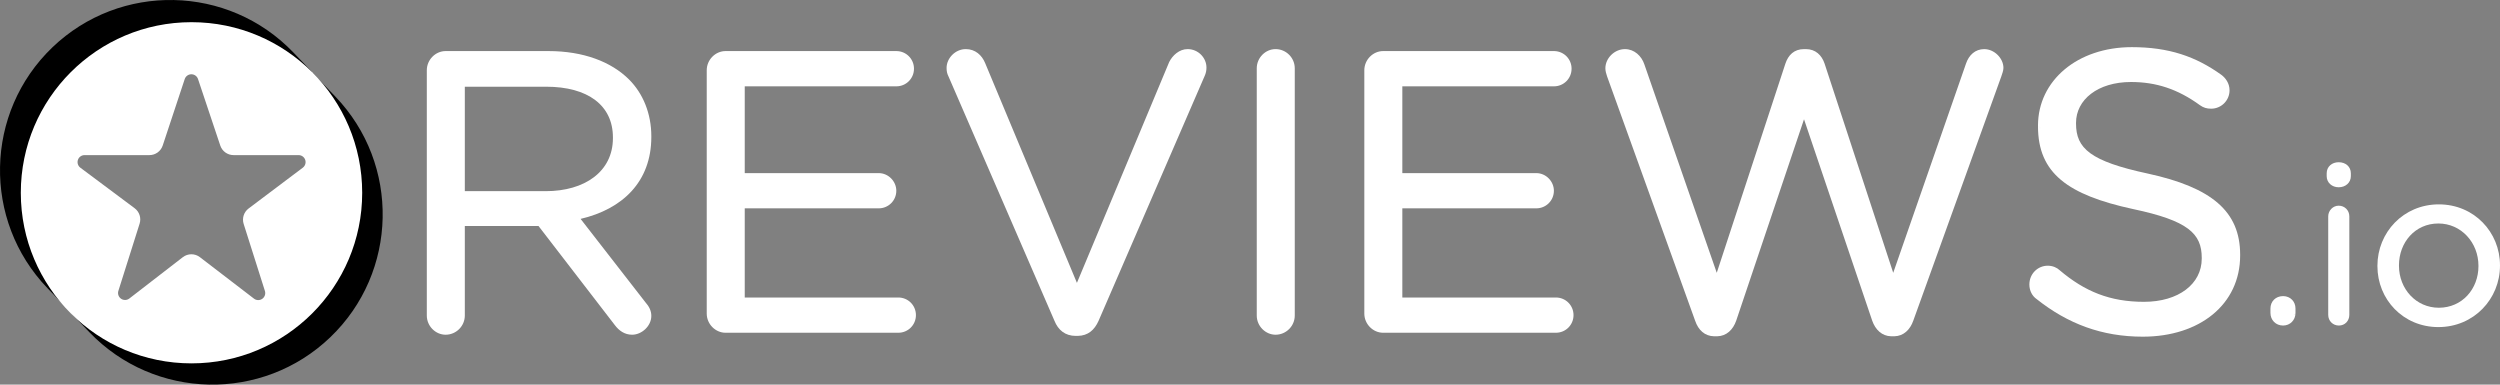
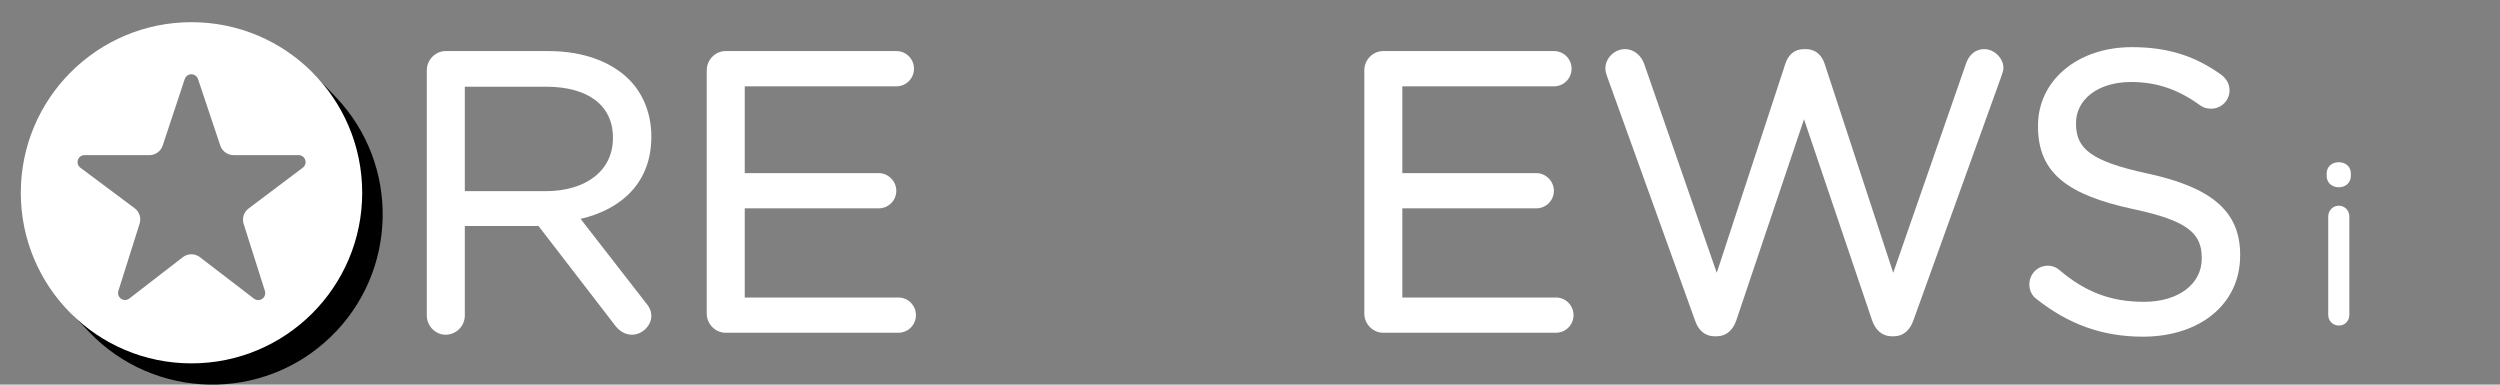
<svg xmlns="http://www.w3.org/2000/svg" width="221" height="34" viewBox="0 0 221 34" fill="none">
  <rect x="0" y="0" width="221" height="34" fill="#808080" stroke="none" />
  <path d="M57.056 26.724L51.324 19.35C55.004 18.489 57.577 16.088 57.577 12.108V12.04C57.577 10.044 56.847 8.268 55.613 7.033C54.036 5.458 51.568 4.515 48.487 4.515H39.393C38.5 4.515 37.73 5.277 37.73 6.212V27.892C37.73 28.828 38.5 29.589 39.393 29.589C40.325 29.589 41.09 28.826 41.09 27.892V19.98H47.605L54.35 28.738C54.72 29.232 55.221 29.589 55.879 29.589C56.73 29.589 57.577 28.82 57.577 27.926C57.577 27.472 57.384 27.094 57.056 26.724ZM54.182 12.144L54.183 12.213H54.182C54.182 15.165 51.69 16.899 48.243 16.899H41.09V7.665H48.278C51.983 7.665 54.182 9.325 54.182 12.144Z" fill="white" style="fill:white;fill-opacity:1;" />
  <path d="M62.475 27.719C62.475 28.653 63.245 29.415 64.138 29.415H79.41C80.276 29.415 80.968 28.722 80.968 27.857C80.968 26.992 80.277 26.299 79.41 26.299H65.835V18.418H77.675C78.541 18.418 79.234 17.727 79.234 16.861C79.234 16.039 78.541 15.303 77.675 15.303H65.835V7.632H79.237C80.102 7.632 80.796 6.939 80.796 6.073C80.796 5.208 80.102 4.515 79.237 4.515H64.138C63.245 4.515 62.475 5.277 62.475 6.212V27.719Z" fill="white" style="fill:white;fill-opacity:1;" />
-   <path d="M95.095 29.693L95.277 29.692C96.187 29.677 96.753 29.165 97.112 28.365L106.525 6.638C106.608 6.429 106.651 6.22 106.651 5.969C106.651 5.115 105.928 4.341 104.987 4.341C104.242 4.341 103.648 4.904 103.357 5.483C103.354 5.489 103.351 5.496 103.348 5.503L95.2 25.006L87.085 5.572C86.796 4.868 86.206 4.341 85.377 4.341C84.44 4.341 83.678 5.154 83.678 6.002C83.678 6.299 83.723 6.51 83.849 6.762L93.214 28.358C93.54 29.172 94.158 29.693 95.095 29.693Z" fill="white" style="fill:white;fill-opacity:1;" />
-   <path d="M111.097 6.038V27.892C111.097 28.827 111.867 29.589 112.76 29.589C113.692 29.589 114.457 28.825 114.457 27.892V6.038C114.457 5.105 113.692 4.341 112.76 4.341C111.867 4.341 111.097 5.103 111.097 6.038Z" fill="white" style="fill:white;fill-opacity:1;" />
  <path d="M137.408 4.515L137.368 4.515H122.268C121.376 4.515 120.606 5.277 120.606 6.212V27.719C120.606 28.653 121.376 29.415 122.268 29.415C122.268 29.415 137.541 29.415 137.541 29.415C138.406 29.415 139.099 28.722 139.099 27.857C139.099 26.992 138.406 26.299 137.541 26.299H123.966V18.418H135.805C136.673 18.418 137.364 17.727 137.364 16.861C137.364 16.039 136.673 15.303 135.805 15.303H123.966V7.632H137.368C138.233 7.632 138.927 6.939 138.927 6.073C138.927 5.221 138.254 4.537 137.408 4.515Z" fill="white" style="fill:white;fill-opacity:1;" />
  <path d="M167.176 29.727H167.461C168.27 29.71 168.853 29.155 169.137 28.34C169.136 28.343 176.912 6.767 176.912 6.767C176.913 6.765 176.914 6.762 176.915 6.759C176.993 6.521 177.104 6.241 177.104 6.003C177.104 5.153 176.299 4.342 175.406 4.342C174.606 4.342 174.047 4.871 173.793 5.628C173.794 5.625 167.361 24.117 167.361 24.117L161.295 5.629C161.044 4.874 160.487 4.342 159.649 4.342V4.345L159.474 4.342C158.593 4.342 158.078 4.874 157.827 5.629L151.761 24.116L145.362 5.693C145.114 4.95 144.478 4.342 143.646 4.342C142.715 4.342 141.915 5.149 141.915 6.038C141.915 6.279 141.988 6.521 142.068 6.76L149.846 28.341C150.132 29.195 150.714 29.711 151.522 29.727H151.807C152.616 29.71 153.2 29.155 153.483 28.34L159.475 10.544L165.5 28.34C165.785 29.155 166.369 29.71 167.176 29.727Z" fill="white" style="fill:white;fill-opacity:1;" />
  <path d="M194.634 22.792V22.862C194.634 25.102 192.584 26.681 189.529 26.681C186.527 26.681 184.299 25.772 182.073 23.887L182.066 23.881C181.846 23.666 181.458 23.488 181.026 23.488C180.128 23.488 179.396 24.211 179.396 25.151C179.396 25.708 179.658 26.178 180.041 26.441C182.803 28.631 185.814 29.762 189.425 29.762C194.444 29.762 198.029 26.915 198.029 22.585V22.514C198.029 18.667 195.484 16.568 189.872 15.345C189.872 15.345 189.872 15.345 189.871 15.345C184.773 14.252 183.521 13.113 183.521 10.928V10.859C183.521 8.819 185.436 7.249 188.383 7.249C190.574 7.249 192.495 7.857 194.484 9.306C194.485 9.306 194.485 9.307 194.486 9.307C194.782 9.52 195.08 9.608 195.465 9.608C196.363 9.608 197.092 8.881 197.092 7.98C197.092 7.346 196.718 6.878 196.378 6.623C196.376 6.622 196.375 6.62 196.373 6.619C194.099 4.986 191.721 4.168 188.452 4.168C183.642 4.168 180.159 7.127 180.159 11.103L180.469 11.412C180.468 11.412 180.159 11.105 180.159 11.105V11.169L180.469 11.48L180.159 11.171C180.159 15.303 182.774 17.225 188.561 18.481C188.562 18.481 188.562 18.481 188.563 18.481C193.419 19.506 194.634 20.646 194.634 22.792Z" fill="white" style="fill:white;fill-opacity:1;" />
-   <path d="M201.853 26.176L201.824 26.176C201.172 26.176 200.707 26.643 200.707 27.273L200.893 27.458L200.707 27.273V27.661C200.707 28.29 201.173 28.778 201.824 28.778C202.452 28.778 202.921 28.291 202.921 27.661C202.921 27.764 202.838 27.847 202.736 27.847C202.736 27.847 202.921 27.826 202.921 27.653V27.273C202.921 26.652 202.468 26.19 201.853 26.176ZM200.909 27.844C200.899 27.846 200.893 27.847 200.893 27.847C200.898 27.847 200.904 27.847 200.909 27.846L200.909 27.844Z" fill="white" style="fill:white;fill-opacity:1;" />
  <path d="M205.815 19.125V27.836C205.815 28.367 206.226 28.778 206.756 28.778C207.29 28.778 207.68 28.368 207.68 27.836V19.125C207.68 18.592 207.269 18.182 206.738 18.182C206.23 18.182 205.815 18.617 205.815 19.125ZM205.679 15.574H205.679C205.679 16.144 206.145 16.555 206.738 16.555C207.353 16.555 207.815 16.142 207.815 15.574V15.323C207.815 14.73 207.353 14.341 206.738 14.341C206.145 14.341 205.679 14.729 205.679 15.323L205.679 15.574Z" fill="white" style="fill:white;fill-opacity:1;" />
-   <path fill-rule="evenodd" clip-rule="evenodd" d="M220.999 23.495L220.999 23.452C220.999 20.518 218.708 18.066 215.592 18.066C212.456 18.066 210.164 20.558 210.164 23.491L210.202 23.529L210.164 23.492V23.529C210.164 26.463 212.437 28.914 215.553 28.914C218.688 28.914 220.997 26.425 220.999 23.495ZM219.095 23.529V23.491C219.095 21.442 217.566 19.756 215.553 19.756C213.485 19.756 212.069 21.441 212.069 23.452V23.491C212.069 25.539 213.579 27.204 215.592 27.204C217.659 27.204 219.095 25.54 219.095 23.529Z" fill="white" style="fill:white;fill-opacity:1;" />
  <path fill-rule="evenodd" clip-rule="evenodd" d="M27.625 6.434L26.133 7.182C29.042 9.53 30.464 12.562 30.728 16.232C30.507 23.315 27.163 27.867 21.419 29.819C14.783 31.818 10.578 30.201 6.508 26.057L6.252 27.65L7.906 29.373C13.661 35.366 23.203 35.563 29.2 29.812C35.197 24.06 35.394 14.525 29.639 8.531L27.625 6.434Z" fill="#FEEF7C" style="fill:#FEEF7C;fill:color(display-p3 0.996 0.937 0.486);fill-opacity:1;" />
-   <path fill-rule="evenodd" clip-rule="evenodd" d="M5.433 26.762L6.433 25.89C2.279 20.007 2.105 11.394 7.79 6.653C12.004 3.138 20.365 1.317 27.054 7.203L27.554 6.325L25.924 4.627C20.168 -1.367 10.627 -1.563 4.63 4.188C-1.367 9.94 -1.564 19.475 4.191 25.469L5.433 26.762Z" fill="#5CD3CB" style="fill:#5CD3CB;fill:color(display-p3 0.361 0.828 0.796);fill-opacity:1;" />
  <path d="M1.839 17.043C1.839 25.37 8.595 32.122 16.928 32.122C25.262 32.122 32.018 25.37 32.018 17.043C32.018 8.713 25.262 1.961 16.928 1.961C8.595 1.961 1.839 8.713 1.839 17.043ZM12.342 19.77C12.501 19.268 12.324 18.721 11.902 18.407C10.786 17.573 8.584 15.93 7.104 14.825C6.891 14.666 6.803 14.388 6.887 14.135C6.971 13.882 7.208 13.712 7.475 13.712H13.209C13.743 13.712 14.216 13.37 14.384 12.864C14.836 11.499 15.735 8.787 16.33 6.989C16.414 6.737 16.65 6.566 16.917 6.565C17.183 6.565 17.42 6.735 17.505 6.988C18.107 8.787 19.016 11.503 19.472 12.867C19.641 13.371 20.114 13.712 20.646 13.712C22.003 13.712 24.616 13.712 26.395 13.712C26.661 13.712 26.897 13.881 26.982 14.134C27.066 14.386 26.98 14.664 26.767 14.824C25.292 15.934 23.089 17.593 21.975 18.431C21.555 18.747 21.381 19.293 21.539 19.793C21.97 21.153 22.835 23.881 23.419 25.723C23.5 25.98 23.405 26.261 23.184 26.416C22.962 26.571 22.666 26.565 22.452 26.4C20.97 25.264 18.805 23.603 17.671 22.733C17.225 22.391 16.605 22.392 16.16 22.736C15.038 23.603 12.902 25.254 11.433 26.389C11.219 26.555 10.922 26.562 10.7 26.407C10.478 26.252 10.383 25.971 10.464 25.714C11.048 23.866 11.911 21.134 12.342 19.77Z" fill="white" style="fill:white;fill-opacity:1;" />
  <script />
</svg>